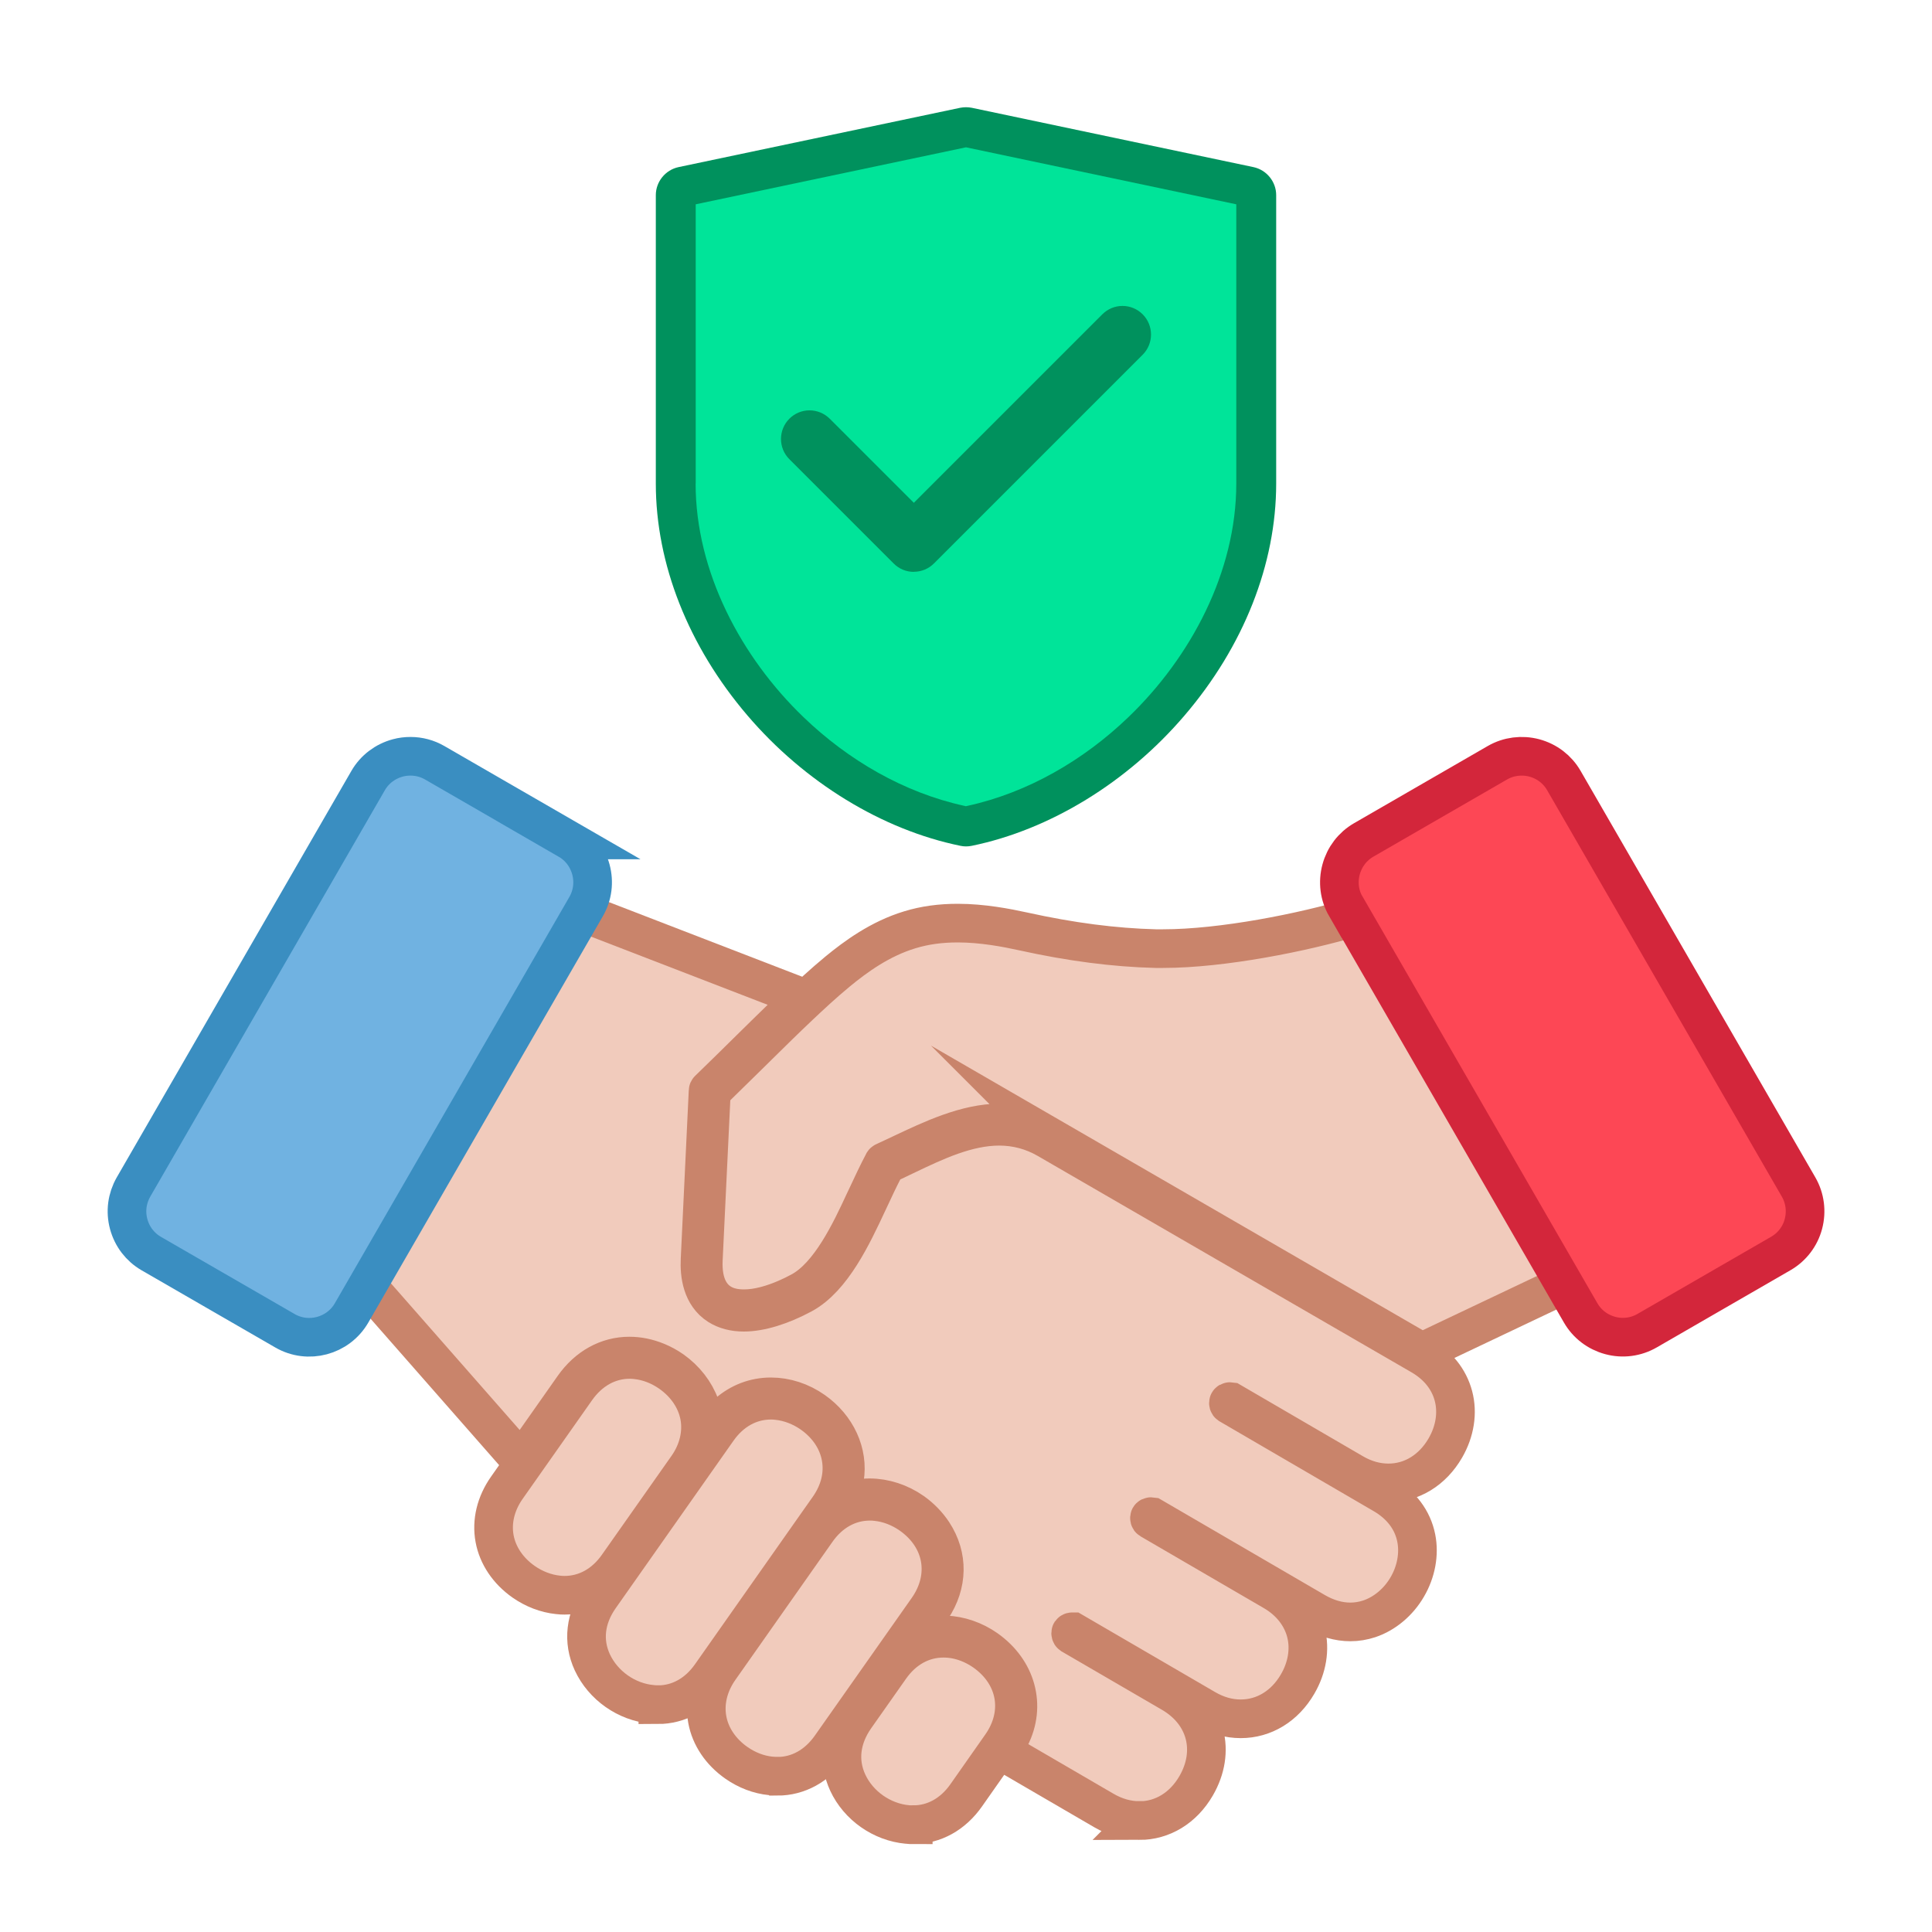
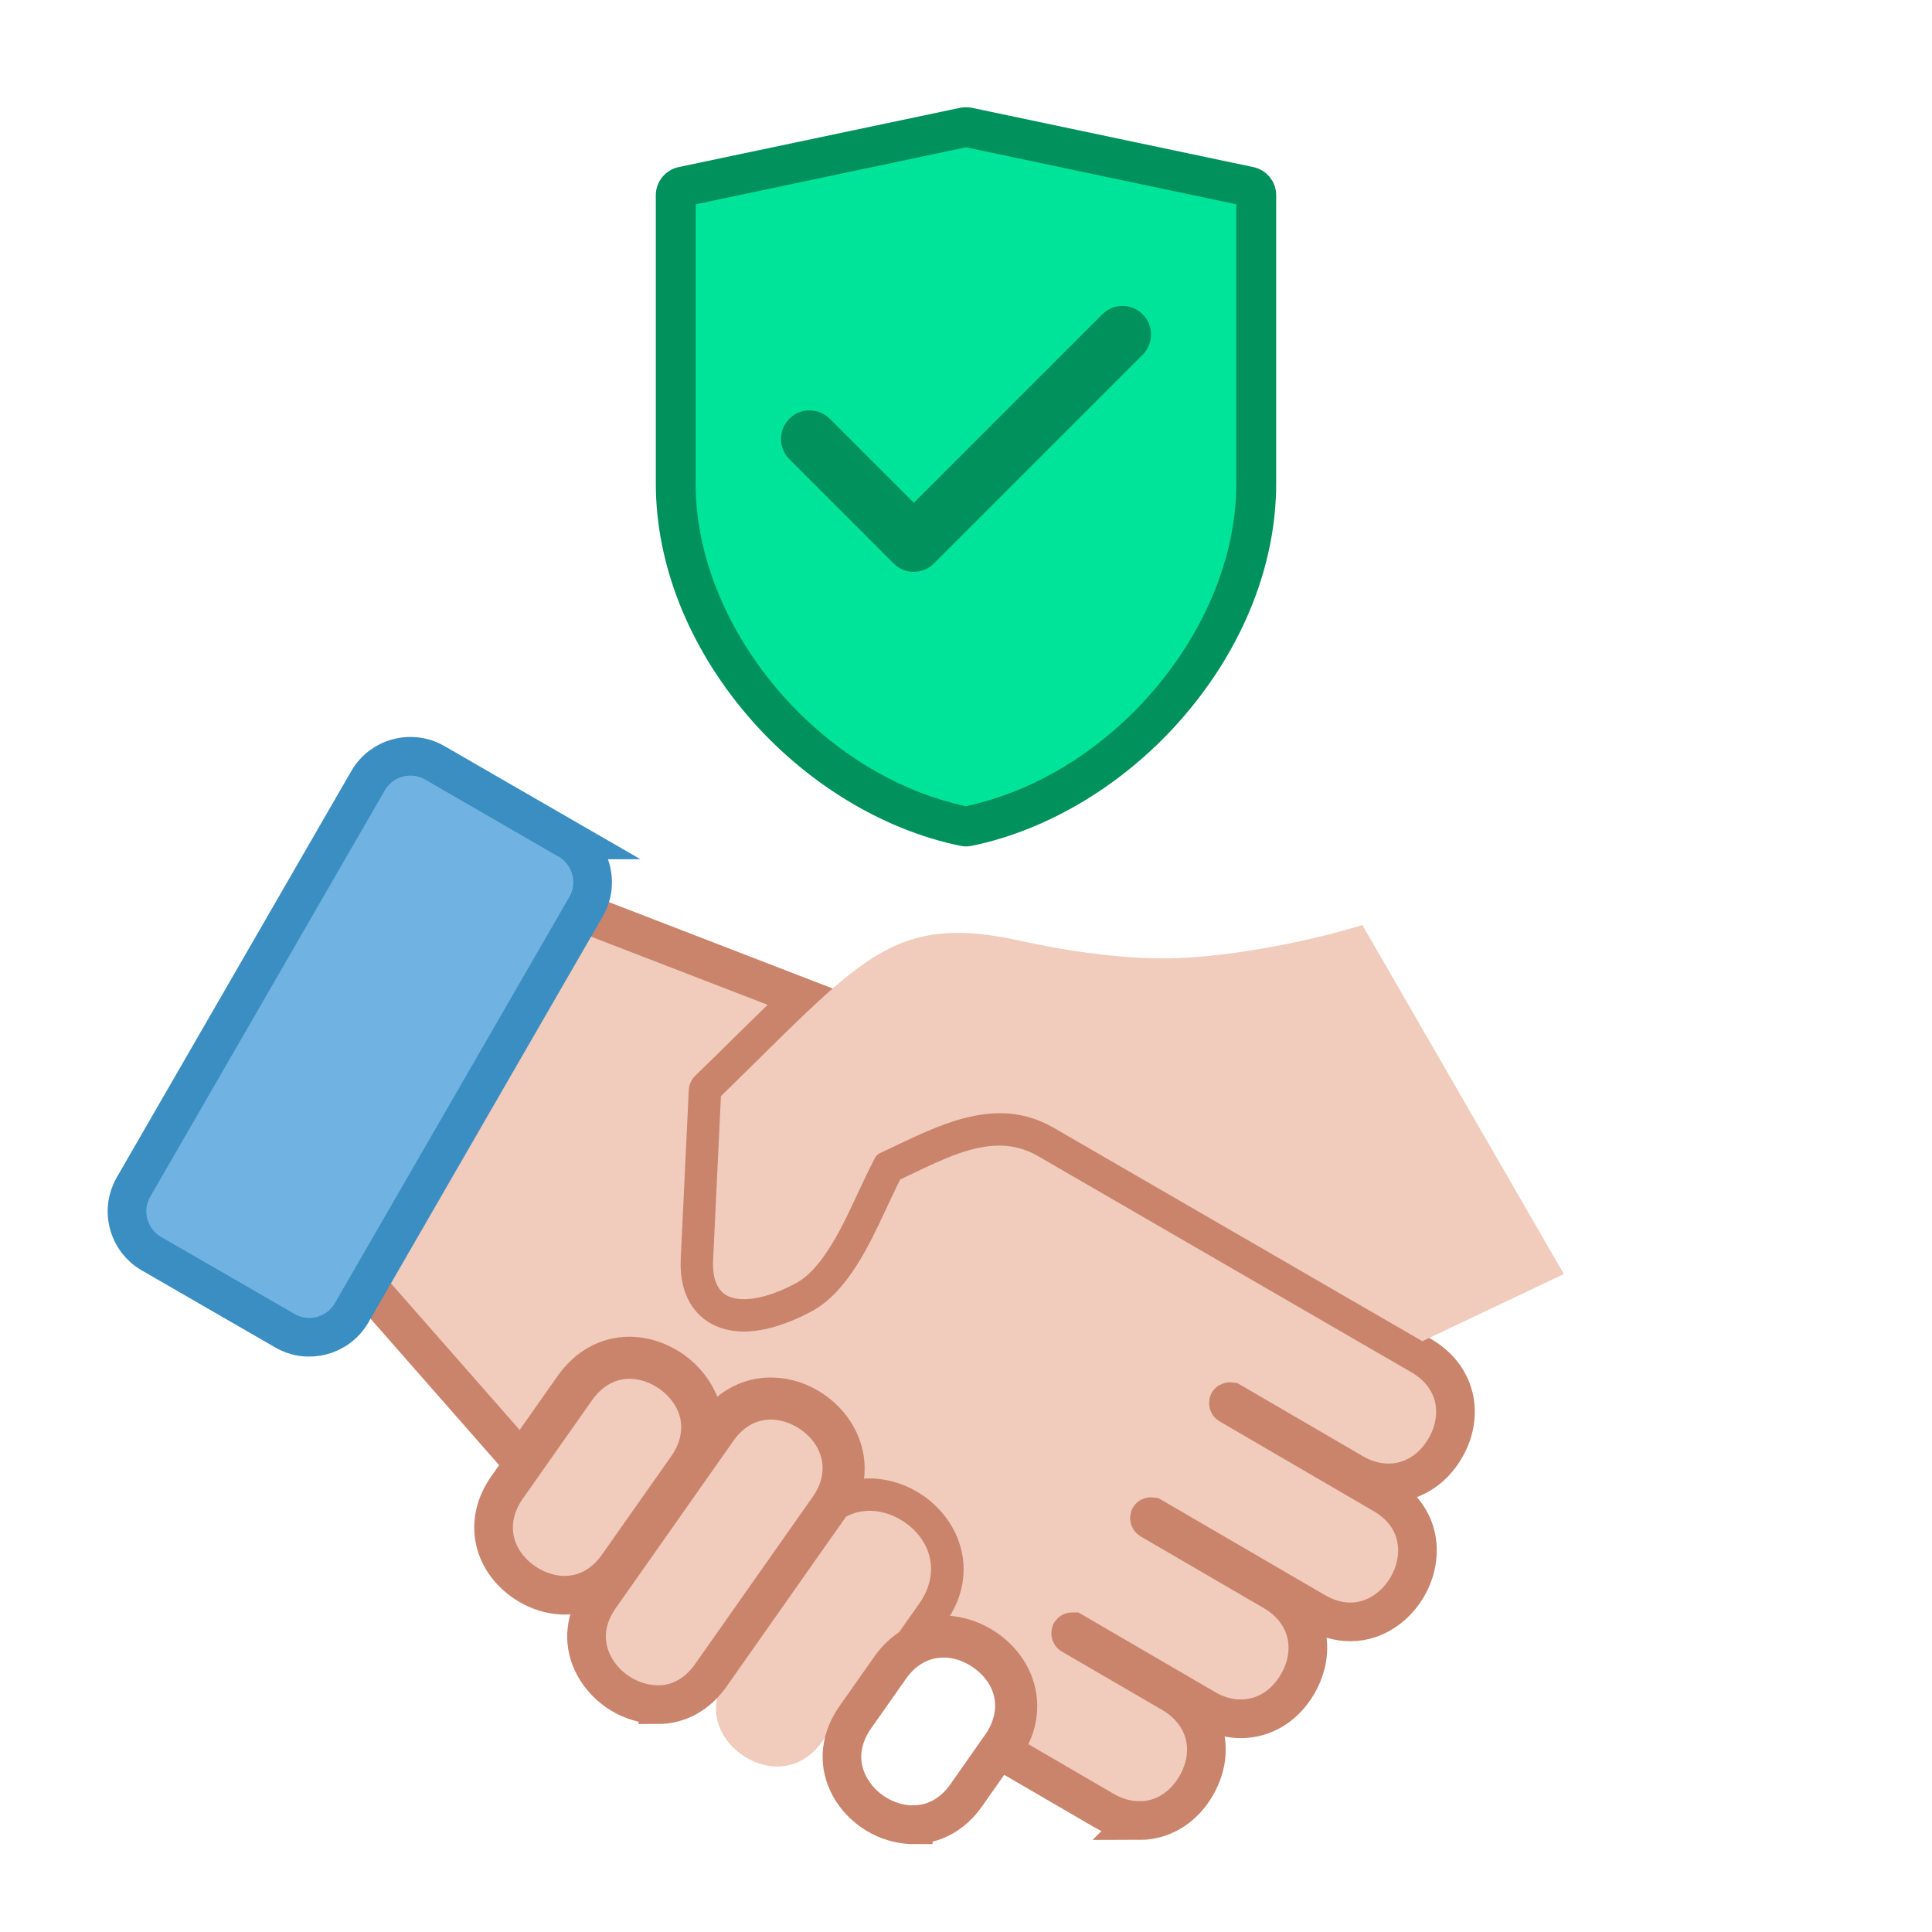
<svg xmlns="http://www.w3.org/2000/svg" id="Layer_1" version="1.1" viewBox="0 0 200 200">
  <defs>
    <style>
      .st0 {
        stroke: #c9846b;
      }

      .st0, .st1, .st2 {
        fill: none;
        stroke-miterlimit: 10;
        stroke-width: 4px;
      }

      .st3 {
        fill: #f1cbbc;
      }

      .st3, .st4, .st5, .st6, .st1, .st7, .st2 {
        fill-rule: evenodd;
      }

      .st4 {
        fill: #00915d;
      }

      .st5 {
        fill: #00e499;
      }

      .st6 {
        fill: #70b2e1;
      }

      .st1 {
        stroke: #d3263b;
      }

      .st7 {
        fill: #fd4755;
      }

      .st2 {
        stroke: #3a8ec1;
      }
    </style>
  </defs>
  <path class="st4" d="M100,87.62c-.19,0-.38-.02-.57-.06-8.11-1.66-16.14-6.57-22.05-13.49-6.12-7.16-9.49-15.69-9.49-24.01v-29.86c0-1.39.99-2.61,2.35-2.9l29.15-6.14c.2-.04.41-.06.61-.06s.41.02.61.06l29.15,6.14c1.36.29,2.35,1.51,2.35,2.9v29.86c0,8.33-3.37,16.86-9.49,24.01-5.91,6.92-13.94,11.83-22.03,13.49-.21.04-.4.06-.59.06Z" />
  <path class="st5" d="M72.02,50.06v-28.91l27.98-5.9,27.98,5.9v28.91c0,9.13-4.71,17.99-11.2,24.21-4.6,4.41-10.36,7.78-16.62,9.15l-.17.04-.17-.04c-6.26-1.37-12.02-4.74-16.62-9.16-6.48-6.22-11.19-15.08-11.19-24.21Z" />
  <path class="st5" d="M117.03,35.47c.46-.46.46-1.2,0-1.66-.46-.46-1.2-.46-1.66,0l-20.77,20.77-9.97-9.97c-.46-.46-1.2-.46-1.66,0-.46.46-.46,1.2,0,1.66l10.8,10.8c.22.22.52.35.83.35s.61-.12.83-.35l21.6-21.6Z" />
  <path class="st3" d="M139.35,153.62s.05.03.07.04l3.26,1.9c1.49.87,2.59,2.13,2.93,3.85.29,1.48-.05,3.06-.81,4.36-.75,1.29-1.96,2.38-3.39,2.85-1.66.55-3.31.21-4.8-.65l-4.1-2.39-12.78-7.44c-.56-.32-1.28-.14-1.6.42-.33.56-.14,1.28.42,1.61l12.78,7.44c3.1,1.8,3.89,5.18,2.12,8.21-1.76,3.03-5.08,4.01-8.18,2.2l-3.49-2.03h0s-10.2-5.94-10.2-5.94c-.56-.32-1.28-.13-1.6.42-.33.56-.14,1.28.42,1.61l10.4,6.06h0s.02.02.02.02c3.09,1.81,3.87,5.18,2.11,8.2-1.76,3.03-5.09,4-8.18,2.2l-9.64-5.61.34-.66c1.94-3.81.61-8.01-2.79-10.4-1.39-.97-3.05-1.57-4.75-1.63l-1.39-.05.76-1.16c1.85-2.8,1.98-6.06.13-8.9-.62-.96-1.44-1.79-2.37-2.45-1.67-1.18-3.75-1.8-5.79-1.61l-1,.1.16-1c.5-3.14-1.06-6.16-3.61-7.95-3.1-2.18-7.2-2.28-10.14.31l-.86.76-.39-1.08c-.61-1.69-1.78-3.16-3.25-4.19-.56-.4-1.17-.73-1.81-.99-3.74-1.53-7.49-.33-9.82,2.97l-4.67,6.64-15.88-18.09,21.07-36.48,22.22,8.58-.91.88c-1.08,1.04-2.15,2.09-3.22,3.14-1.5,1.48-3,2.95-4.51,4.42-.21.21-.34.49-.36.79l-.83,17.45c-.1,2.18.44,4.45,2.39,5.67,2.88,1.81,6.99.31,9.69-1.14,3.57-1.92,5.74-6.88,7.39-10.4.46-.97.91-1.95,1.4-2.9l.12-.24.24-.11c.38-.18.76-.36,1.14-.54,4.41-2.09,9.34-4.62,14.06-1.89l38.71,22.41c3.1,1.8,3.89,5.18,2.13,8.2-1.76,3.03-5.08,4.01-8.18,2.21l-12.65-7.37c-.56-.33-1.28-.13-1.61.43-.32.56-.14,1.28.42,1.6l12.63,7.36Z" />
  <path class="st0" d="M117.94,188.46c-1.25,0-2.48-.35-3.67-1.04l-10.46-6.09.77-1.5c1.66-3.25.66-6.92-2.48-9.13-1.25-.88-2.75-1.4-4.21-1.45l-3.16-.12,1.74-2.64c1.67-2.53,1.71-5.37.13-7.8-.55-.84-1.28-1.59-2.11-2.18-1.34-.94-2.92-1.46-4.48-1.46-.22,0-.43.01-.65.03l-2.29.22.36-2.27c.42-2.62-.81-5.3-3.19-6.98-1.35-.95-2.89-1.45-4.44-1.45-1.66,0-3.2.59-4.46,1.69l-1.97,1.73-.89-2.47c-.52-1.45-1.55-2.77-2.88-3.71-.5-.35-1.05-.65-1.61-.88-.95-.39-1.9-.58-2.84-.58-2.27,0-4.33,1.14-5.78,3.2l-5.4,7.68-17.19-19.58,21.85-37.85,24.48,9.45-2.03,1.96c-1.08,1.04-2.14,2.09-3.21,3.14-1.5,1.48-3,2.96-4.52,4.43-.03.03-.05.07-.05.12l-.83,17.45c-.08,1.58.2,3.69,1.92,4.78.72.45,1.59.68,2.61.68,1.7,0,3.86-.66,6.07-1.85,3.1-1.67,5.19-6.15,6.72-9.42l.33-.7c.43-.92.86-1.85,1.33-2.75l.28-.54,2.16-1.03c2.91-1.39,6.21-2.96,9.55-2.96,1.77,0,3.44.45,4.97,1.33l38.71,22.41c1.72,1,2.88,2.44,3.34,4.18.46,1.74.16,3.66-.84,5.39-1.33,2.29-3.48,3.61-5.89,3.61-1.25,0-2.48-.35-3.66-1.04l-12.65-7.37s-.07-.01-.1-.01c-.06,0-.11.02-.14.08-.04.07,0,.19.06.23l15.96,9.3c1.86,1.08,3.04,2.65,3.41,4.52.33,1.65-.01,3.49-.93,5.06-.91,1.57-2.35,2.77-3.93,3.3-.64.21-1.3.32-1.96.32-1.22,0-2.46-.36-3.66-1.06l-16.88-9.83s-.07-.01-.1-.01c-.06,0-.11.02-.14.07-.04.07-.01.2.06.24l12.78,7.44c1.72,1,2.91,2.52,3.35,4.27.43,1.72.12,3.61-.87,5.31-1.33,2.29-3.48,3.6-5.89,3.6-1.25,0-2.48-.35-3.66-1.04l-13.69-7.97s-.06,0-.09,0c-.08,0-.12.03-.15.07-.04.07,0,.2.06.24l10.4,6.05c3.57,2.09,4.58,6.02,2.51,9.59-1.33,2.29-3.48,3.6-5.89,3.6Z" />
-   <path class="st3" d="M92.97,173.22l-3.61,5.13c-1.23,1.75-1.61,3.79-.69,5.77.95,2.06,3.09,3.56,5.35,3.76,2.18.2,3.96-.84,5.2-2.6l3.6-5.13c2.06-2.93,1.37-6.33-1.49-8.34-.91-.64-1.98-1.08-3.09-1.19-2.19-.22-4.02.83-5.26,2.6h0Z" />
-   <path class="st3" d="M85.36,159.02l-10.05,14.29c-2.06,2.93-1.37,6.33,1.49,8.34.91.64,1.98,1.07,3.09,1.19,2.19.22,4.02-.84,5.26-2.6l2.28-3.24,3.6-5.13,4.16-5.91c2.06-2.93,1.37-6.33-1.49-8.34-.91-.64-1.97-1.07-3.08-1.19-2.2-.23-4.03.83-5.28,2.6h0Z" />
+   <path class="st3" d="M85.36,159.02l-10.05,14.29c-2.06,2.93-1.37,6.33,1.49,8.34.91.64,1.98,1.07,3.09,1.19,2.19.22,4.02-.84,5.26-2.6l2.28-3.24,3.6-5.13,4.16-5.91c2.06-2.93,1.37-6.33-1.49-8.34-.91-.64-1.97-1.07-3.08-1.19-2.2-.23-4.03.83-5.28,2.6h0" />
  <path class="st3" d="M65.06,162.87l-2.13,3.03c-1.24,1.75-1.61,3.79-.69,5.77.95,2.06,3.09,3.56,5.35,3.77,2.18.2,3.96-.84,5.2-2.6l.61-.87,10.05-14.29,1.53-2.17c2.07-2.93,1.37-6.33-1.49-8.35-.91-.64-1.97-1.07-3.08-1.18-2.2-.22-4.03.83-5.28,2.6l-10.05,14.3Z" />
  <path class="st3" d="M63.13,161.52l7.2-10.23c2.06-2.93,1.36-6.33-1.5-8.34-.9-.63-1.96-1.07-3.06-1.18-2.2-.23-4.04.82-5.29,2.6l-7.19,10.22c-2.06,2.93-1.37,6.33,1.49,8.34.91.64,1.98,1.07,3.09,1.19,2.19.22,4.03-.83,5.27-2.6h0Z" />
  <path class="st0" d="M94.54,188.9c-.2,0-.41,0-.61-.03-2.63-.24-5.06-1.94-6.17-4.33-1.02-2.2-.74-4.6.78-6.77l3.61-5.13c1.38-1.97,3.34-3.05,5.51-3.05.22,0,.44.01.67.03,1.24.12,2.48.6,3.57,1.36,3.38,2.38,4.09,6.38,1.73,9.73l-3.6,5.13c-1.38,1.97-3.33,3.05-5.49,3.05h0Z" />
-   <path class="st0" d="M80.46,183.87c-.22,0-.44-.01-.67-.03-1.24-.12-2.47-.59-3.57-1.36-1.61-1.13-2.68-2.72-3-4.46-.33-1.77.12-3.64,1.27-5.27l10.05-14.29c1.38-1.97,3.34-3.05,5.51-3.05.23,0,.46.01.69.04,1.24.13,2.46.6,3.55,1.36,3.38,2.38,4.09,6.38,1.74,9.74l-10.05,14.28c-1.39,1.97-3.35,3.05-5.51,3.05Z" />
  <path class="st0" d="M68.1,176.46c-.2,0-.41,0-.61-.03-2.63-.24-5.05-1.94-6.17-4.34-1.02-2.2-.74-4.6.78-6.76l12.19-17.33c1.38-1.97,3.34-3.05,5.51-3.05.22,0,.45.01.68.04,1.24.13,2.47.6,3.56,1.36,1.64,1.15,2.71,2.76,3.02,4.54.31,1.77-.14,3.57-1.28,5.2l-1.53,2.17-10.66,15.16c-1.38,1.97-3.33,3.05-5.49,3.05h0Z" />
  <path class="st0" d="M58.44,165.14c-.22,0-.45-.01-.68-.04-1.24-.13-2.47-.6-3.56-1.36-1.61-1.13-2.68-2.72-3-4.46-.33-1.77.12-3.64,1.27-5.27l7.19-10.22c1.39-1.97,3.35-3.06,5.52-3.06.23,0,.46.01.69.04,1.23.13,2.45.6,3.53,1.36,1.61,1.13,2.68,2.72,3.01,4.46.33,1.77-.12,3.65-1.26,5.27l-7.2,10.23c-1.38,1.97-3.34,3.05-5.51,3.05,0,0,0,0,0,0Z" />
  <path class="st6" d="M58.83,86.95c1.16.67,1.99,1.76,2.34,3.06.35,1.3.18,2.66-.49,3.83l-24.29,42.08c-1.39,2.4-4.49,3.23-6.89,1.84l-13.84-7.99c-1.16-.67-1.99-1.76-2.34-3.06-.35-1.3-.17-2.66.5-3.83l24.29-42.08c.67-1.16,1.77-1.99,3.07-2.34.43-.12.88-.17,1.32-.17.88,0,1.74.23,2.5.67l13.84,7.99Z" />
  <path class="st4" d="M94.6,59.2c-.79,0-1.54-.31-2.09-.87l-10.8-10.8c-1.15-1.15-1.15-3.02,0-4.18.56-.56,1.3-.87,2.09-.87s1.53.31,2.09.86l8.71,8.71,19.51-19.51c.56-.56,1.3-.87,2.09-.87s1.53.31,2.09.87c1.15,1.15,1.15,3.03,0,4.18l-21.6,21.6c-.56.56-1.3.87-2.09.87Z" />
  <path class="st3" d="M78.82,109.36c-1.32,1.3-2.64,2.6-3.97,3.9l-.22.22-.81,16.98c-.06,1.26.13,2.84,1.3,3.58.81.51,1.95.51,2.86.38,1.54-.22,3.1-.87,4.46-1.61,2.87-1.55,5.01-6.4,6.38-9.33.57-1.21,1.13-2.42,1.75-3.6.12-.23.31-.41.54-.52.57-.26,1.15-.53,1.72-.81,5.19-2.47,10.71-5.01,16.25-1.8l38.16,22.09,14.65-6.95-20.86-36.13-.59.18c-5.88,1.76-14.71,3.42-20.84,3.27-4.71-.12-9.3-.79-13.89-1.8-3.69-.81-7.54-1.3-11.22-.19-2.68.81-4.99,2.37-7.14,4.13-1.35,1.11-2.64,2.3-3.91,3.5-1.56,1.48-3.09,2.99-4.62,4.5h0Z" />
-   <path class="st0" d="M108.58,117.62c-1.59-.92-3.25-1.37-5.07-1.37-3.49,0-7.08,1.71-10.25,3.21-.57.27-1.15.54-1.73.81-.04.02-.06.04-.08.07-.59,1.12-1.14,2.29-1.67,3.43l-.29.61c-1.42,3.06-3.57,7.67-6.59,9.3-1.73.93-3.34,1.51-4.79,1.72-.38.05-.75.08-1.1.08h0c-.97,0-1.79-.2-2.43-.61-.88-.55-1.9-1.77-1.77-4.47l.83-17.38.5-.49c1.22-1.19,2.44-2.39,3.66-3.59l.74-.73c1.39-1.37,2.79-2.75,4.21-4.09,1.07-1.01,2.48-2.33,3.96-3.55,1.85-1.52,4.37-3.38,7.48-4.32,1.54-.47,3.16-.69,4.96-.69,2.56,0,5.09.49,6.77.86,4.94,1.09,9.42,1.67,13.7,1.78.26,0,.53,0,.79,0,6.12,0,14.52-1.68,19.73-3.24l1.35-.4,21.8,37.76-16.1,7.64-38.62-22.35Z" />
-   <path class="st7" d="M139.32,93.84c-.67-1.16-.84-2.53-.49-3.83.35-1.3,1.18-2.39,2.34-3.06l13.84-7.99c1.16-.67,2.53-.84,3.82-.5,1.3.35,2.39,1.18,3.06,2.34l24.3,42.08c.67,1.16.84,2.53.5,3.82s-1.18,2.39-2.34,3.06l-13.84,7.99c-1.16.67-2.53.85-3.82.5-1.3-.35-2.39-1.18-3.06-2.34l-24.3-42.08Z" />
-   <path class="st1" d="M139.32,93.84c-.67-1.16-.84-2.53-.49-3.83.35-1.3,1.18-2.39,2.34-3.06l13.84-7.99c1.16-.67,2.53-.84,3.82-.5,1.3.35,2.39,1.18,3.06,2.34l24.3,42.08c.67,1.16.84,2.53.5,3.82s-1.18,2.39-2.34,3.06l-13.84,7.99c-1.16.67-2.53.85-3.82.5-1.3-.35-2.39-1.18-3.06-2.34l-24.3-42.08Z" />
  <path class="st2" d="M58.83,86.95c1.16.67,1.99,1.76,2.34,3.06.35,1.3.18,2.66-.49,3.83l-24.29,42.08c-1.39,2.4-4.49,3.23-6.89,1.84l-13.84-7.99c-1.16-.67-1.99-1.76-2.34-3.06-.35-1.3-.17-2.66.5-3.83l24.29-42.08c.67-1.16,1.77-1.99,3.07-2.34.43-.12.88-.17,1.32-.17.88,0,1.74.23,2.5.67l13.84,7.99Z" />
</svg>